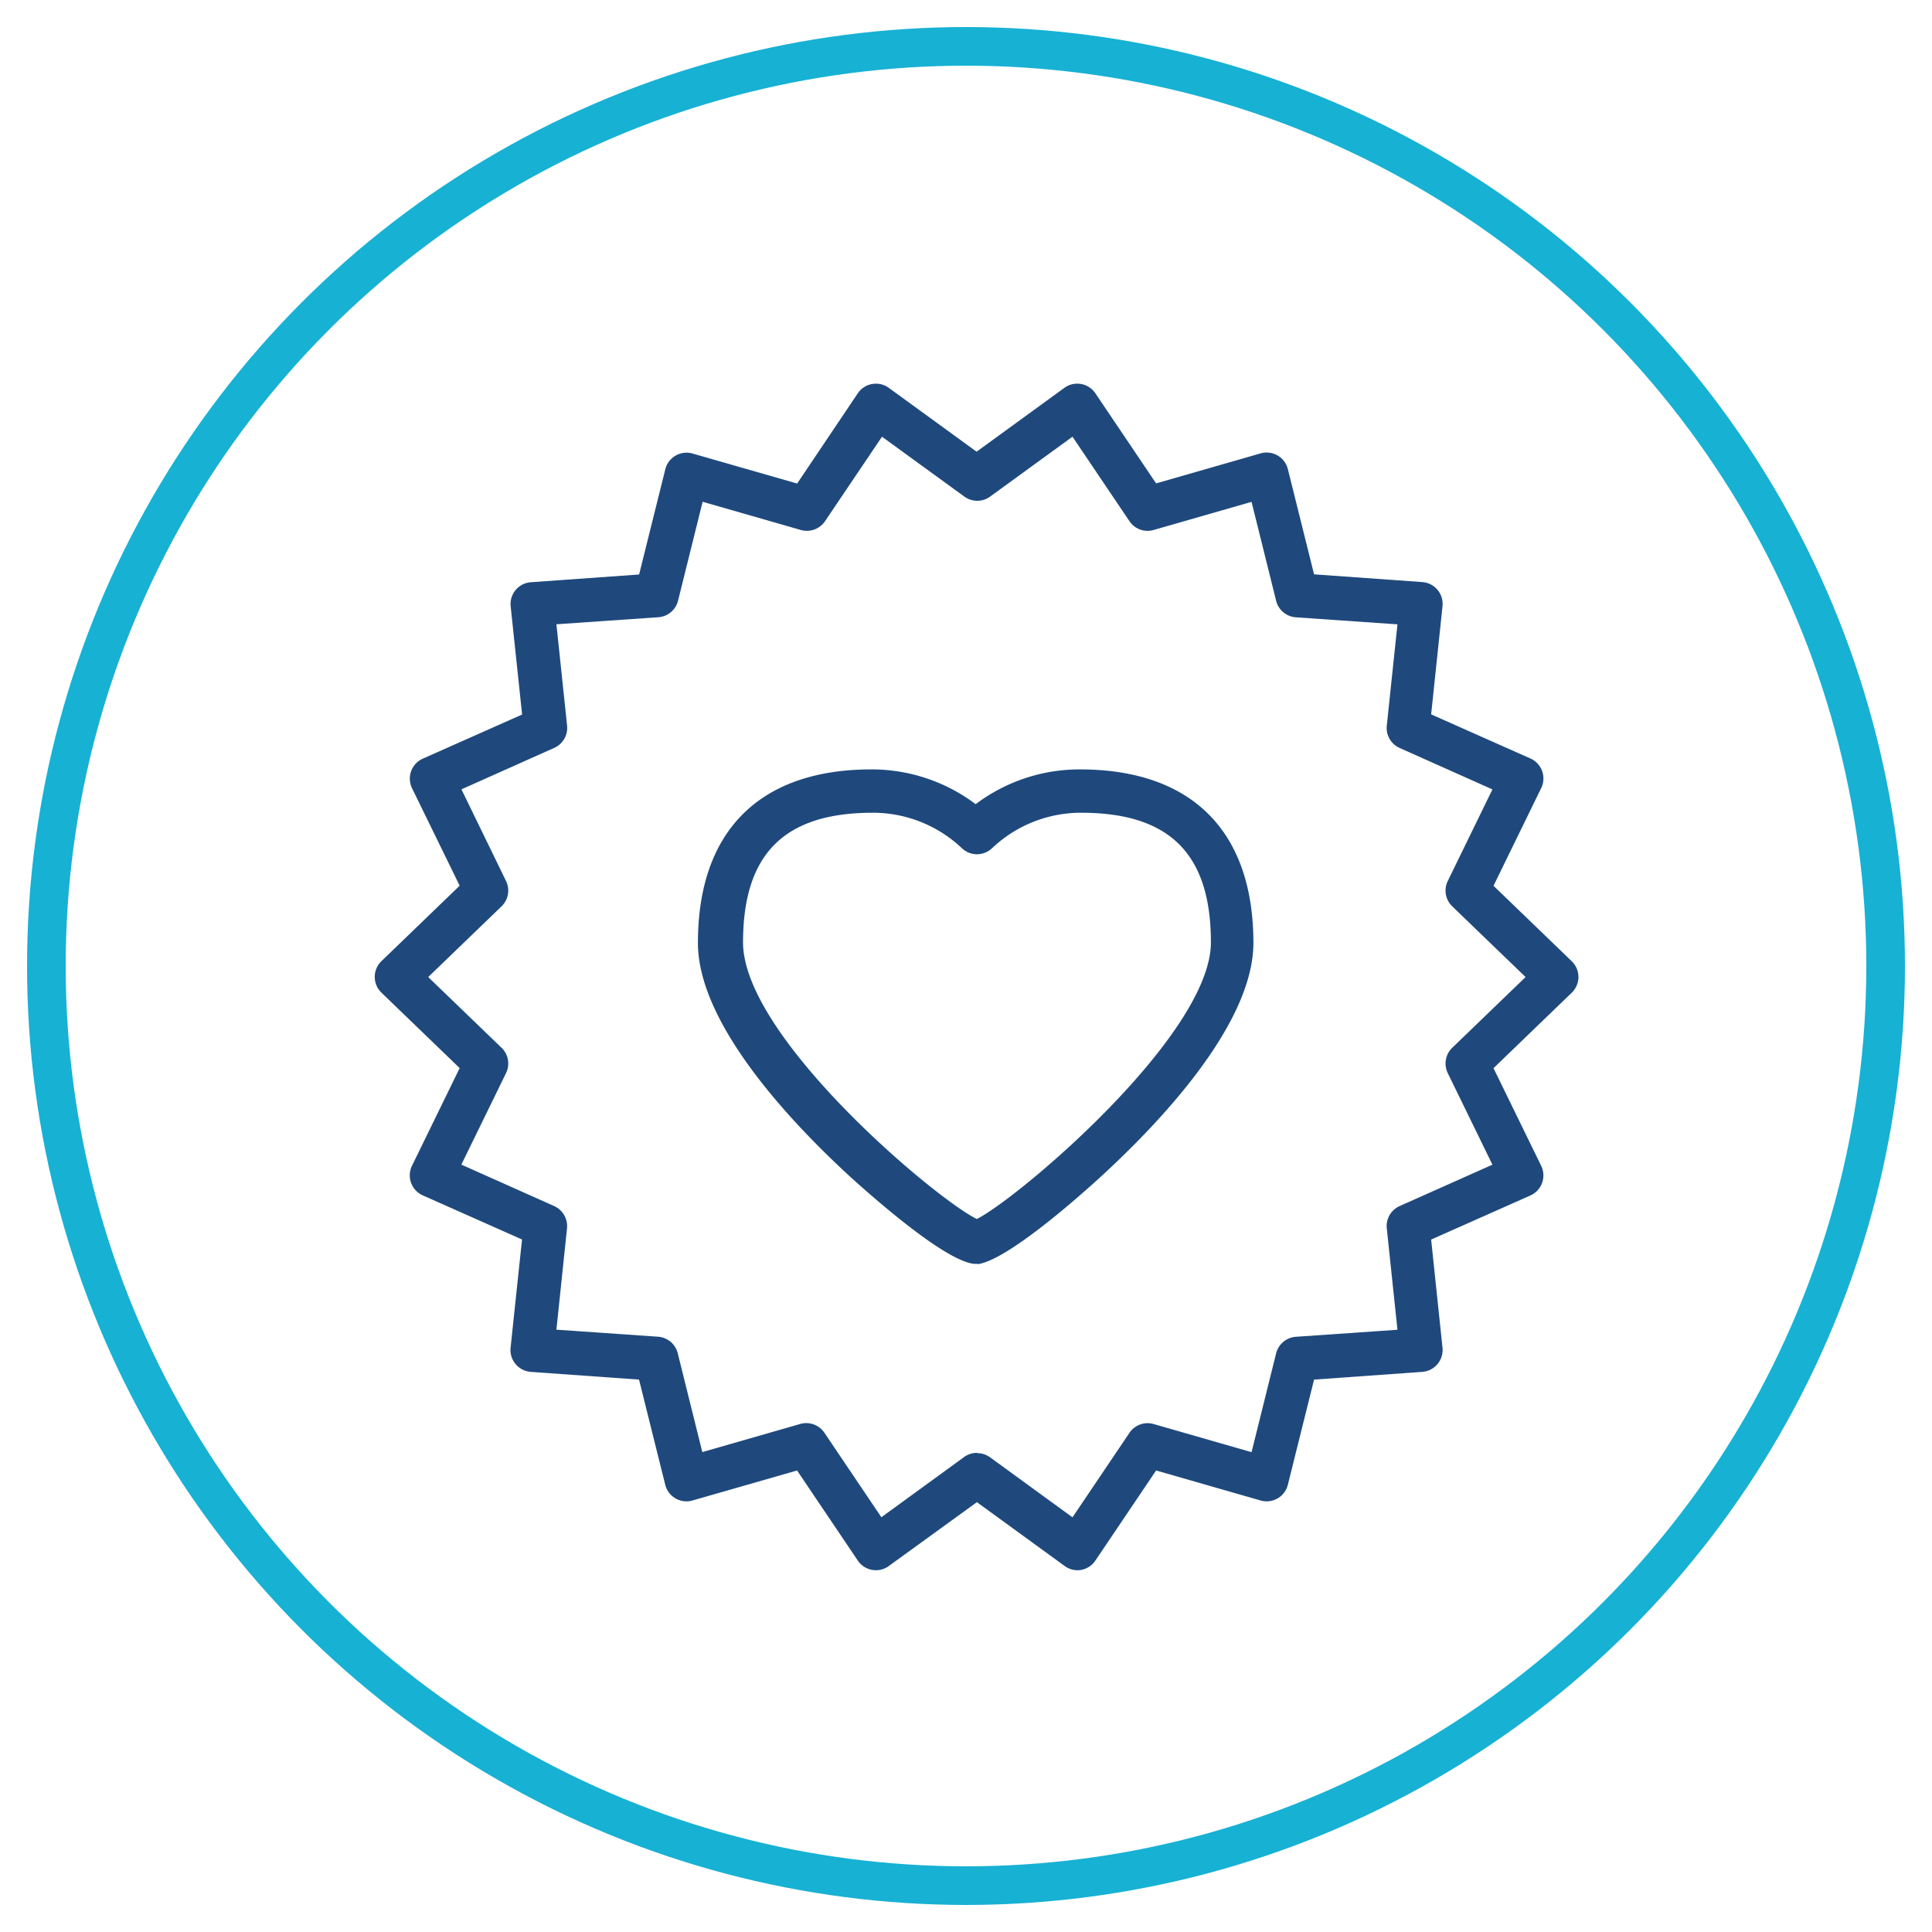
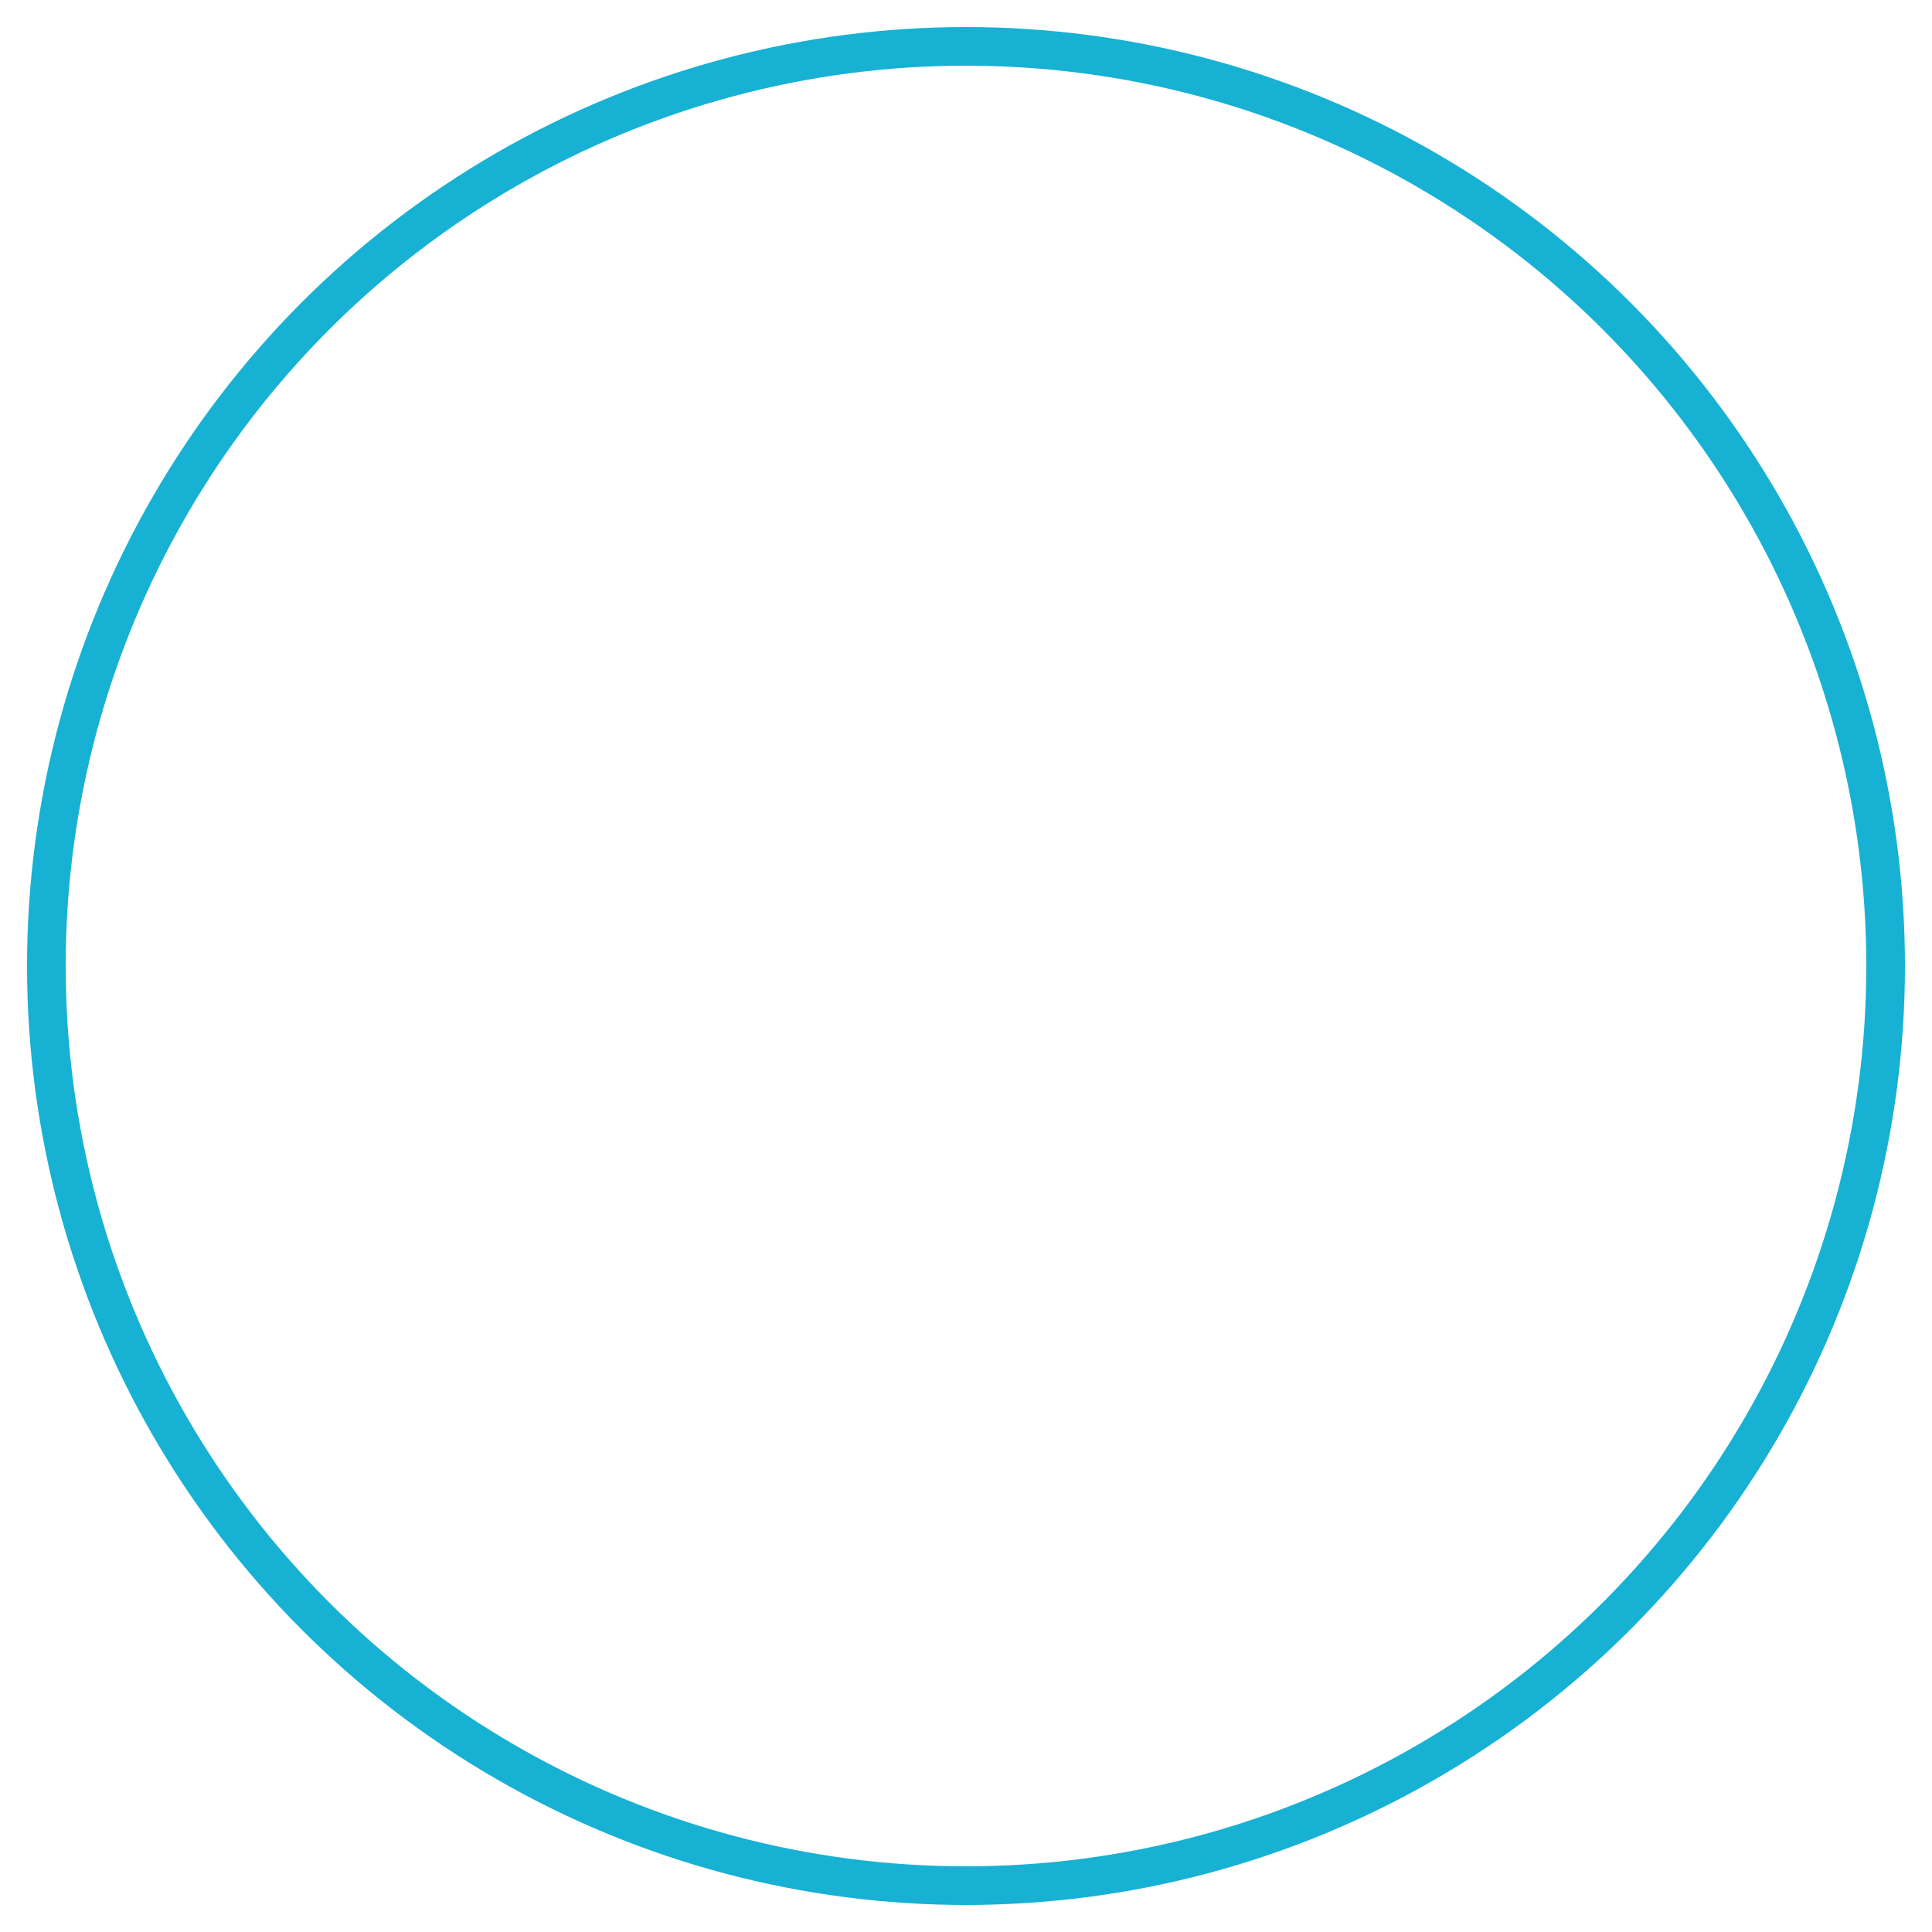
<svg xmlns="http://www.w3.org/2000/svg" id="Layer_1" data-name="Layer 1" viewBox="0 0 250 250">
  <defs>
    <style>.cls-1,.cls-2{fill:none;}.cls-2{stroke:#17b1d4;stroke-miterlimit:10;stroke-width:5px;}.cls-3{clip-path:url(#clip-path);}.cls-4{fill:#1f497d;}</style>
    <clipPath id="clip-path">
      <rect class="cls-1" x="40" y="40" width="170" height="170" />
    </clipPath>
  </defs>
  <title>Artboard 1</title>
  <circle class="cls-2" cx="125" cy="125" r="119" />
  <g class="cls-3">
-     <path class="cls-4" d="M139.45,203.19a2.83,2.83,0,0,1-1.67-.54l-11.37-8.27L115,202.65a2.83,2.83,0,0,1-4-.71l-7.86-11.66-13.52,3.88a2.83,2.83,0,0,1-3.53-2l-3.4-13.64-14-1a2.84,2.84,0,0,1-2.62-3.13l1.48-14-12.85-5.71a2.84,2.84,0,0,1-1.39-3.83l6.17-12.64-10.12-9.76a2.83,2.83,0,0,1,0-4.08l10.12-9.76L53.32,102a2.83,2.83,0,0,1,1.39-3.83l12.85-5.71-1.48-14a2.83,2.83,0,0,1,2.62-3.12l14-1,3.4-13.65a2.83,2.83,0,0,1,3.53-2l13.52,3.88L111,50.89a2.83,2.83,0,0,1,4-.71l11.37,8.27,11.37-8.27a2.83,2.83,0,0,1,4,.71l7.86,11.66,13.51-3.88a2.83,2.83,0,0,1,3.53,2l3.4,13.65,14,1a2.83,2.83,0,0,1,2.62,3.12l-1.47,14,12.85,5.71a2.83,2.83,0,0,1,1.39,3.83l-6.17,12.64,10.12,9.76a2.83,2.83,0,0,1,0,4.08l-10.12,9.76,6.17,12.64a2.84,2.84,0,0,1-1.39,3.83l-12.85,5.71,1.47,14a2.84,2.84,0,0,1-2.62,3.12l-14,1-3.4,13.64a2.83,2.83,0,0,1-3.53,2l-13.51-3.88-7.86,11.66a2.82,2.82,0,0,1-1.86,1.21A2.69,2.69,0,0,1,139.45,203.19Zm-13-15.15a2.82,2.82,0,0,1,1.67.54l10.66,7.76,7.37-10.93a2.82,2.82,0,0,1,3.13-1.14l12.67,3.64,3.18-12.79a2.84,2.84,0,0,1,2.55-2.14l13.15-.91-1.38-13.12a2.83,2.83,0,0,1,1.67-2.89l12-5.35-5.78-11.85a2.83,2.83,0,0,1,.58-3.28l9.49-9.15-9.49-9.15a2.83,2.83,0,0,1-.58-3.28l5.78-11.85-12-5.36a2.83,2.83,0,0,1-1.67-2.89l1.38-13.11-13.15-.91a2.84,2.84,0,0,1-2.55-2.14l-3.18-12.8-12.67,3.64a2.82,2.82,0,0,1-3.13-1.14l-7.37-10.93-10.66,7.75a2.83,2.83,0,0,1-3.33,0l-10.66-7.75-7.37,10.93a2.84,2.84,0,0,1-3.13,1.14L90.92,64.93l-3.18,12.8a2.83,2.83,0,0,1-2.55,2.14L72,80.78l1.38,13.11a2.83,2.83,0,0,1-1.67,2.89l-12,5.36L65.48,114a2.83,2.83,0,0,1-.58,3.28l-9.49,9.15,9.49,9.15a2.83,2.83,0,0,1,.58,3.28L59.7,150.7l12,5.36a2.84,2.84,0,0,1,1.67,2.89L72,172.06l13.15.91a2.83,2.83,0,0,1,2.55,2.14l3.18,12.79,12.67-3.64a2.83,2.83,0,0,1,3.13,1.14l7.37,10.93,10.66-7.76A2.83,2.83,0,0,1,126.42,188Zm0-24.5H126c-3.85-.48-12.9-8.5-15.69-11-7.46-6.81-20-19.83-20-30.53,0-14.48,8-22.45,22.45-22.45a22.36,22.36,0,0,1,13.49,4.5,22.34,22.34,0,0,1,13.49-4.5c14.48,0,22.45,8,22.45,22.45,0,10.75-12.7,23.87-20.27,30.73-2.76,2.5-11.68,10.36-15.41,10.84v0Zm-.57-5.59Zm1,0h0Zm-13.95-52.78c-11.45,0-16.78,5.33-16.78,16.78,0,12.22,24.87,33.16,30.25,35.79,5.4-2.71,30.29-23.8,30.29-35.79,0-11.45-5.33-16.78-16.78-16.78a16.71,16.71,0,0,0-11.54,4.59,2.83,2.83,0,0,1-3.9,0A16.73,16.73,0,0,0,112.84,105.17Z" />
-   </g>
+     </g>
</svg>